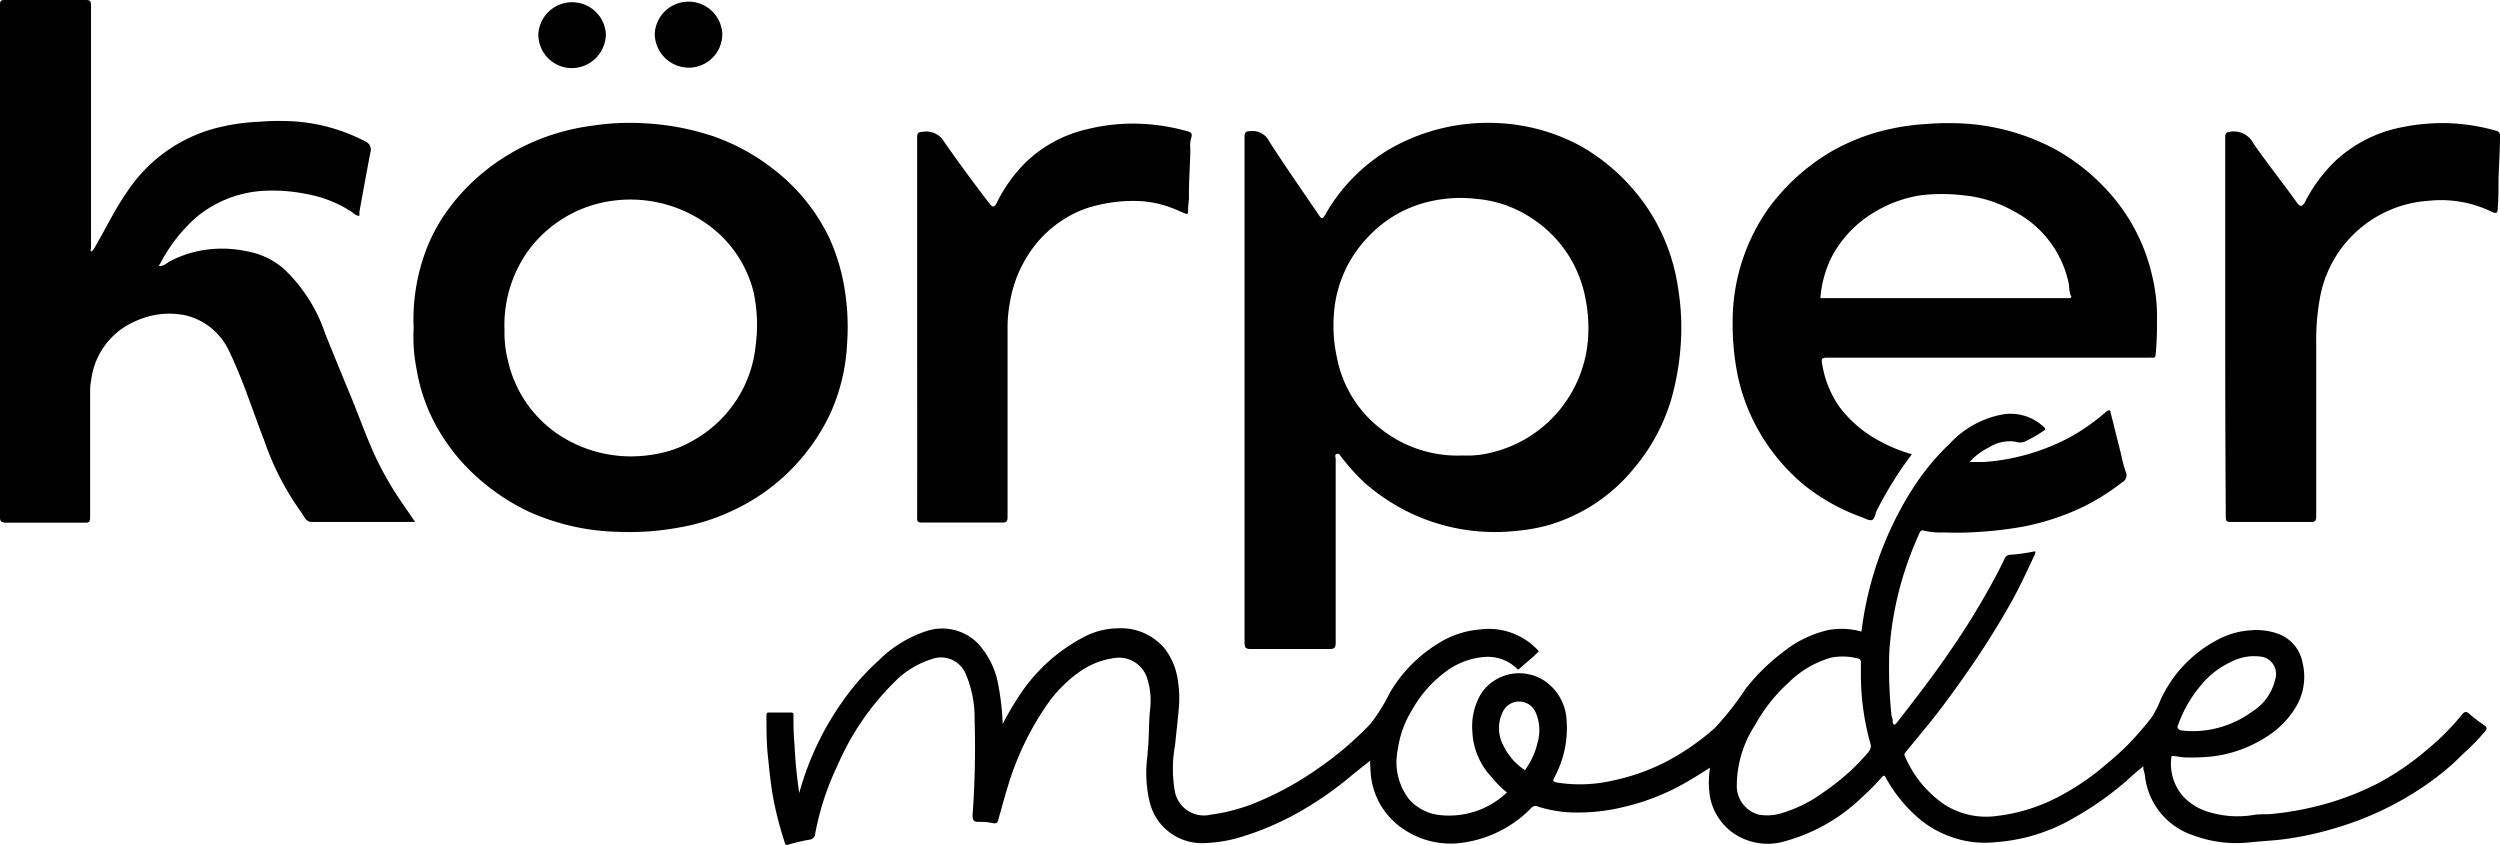
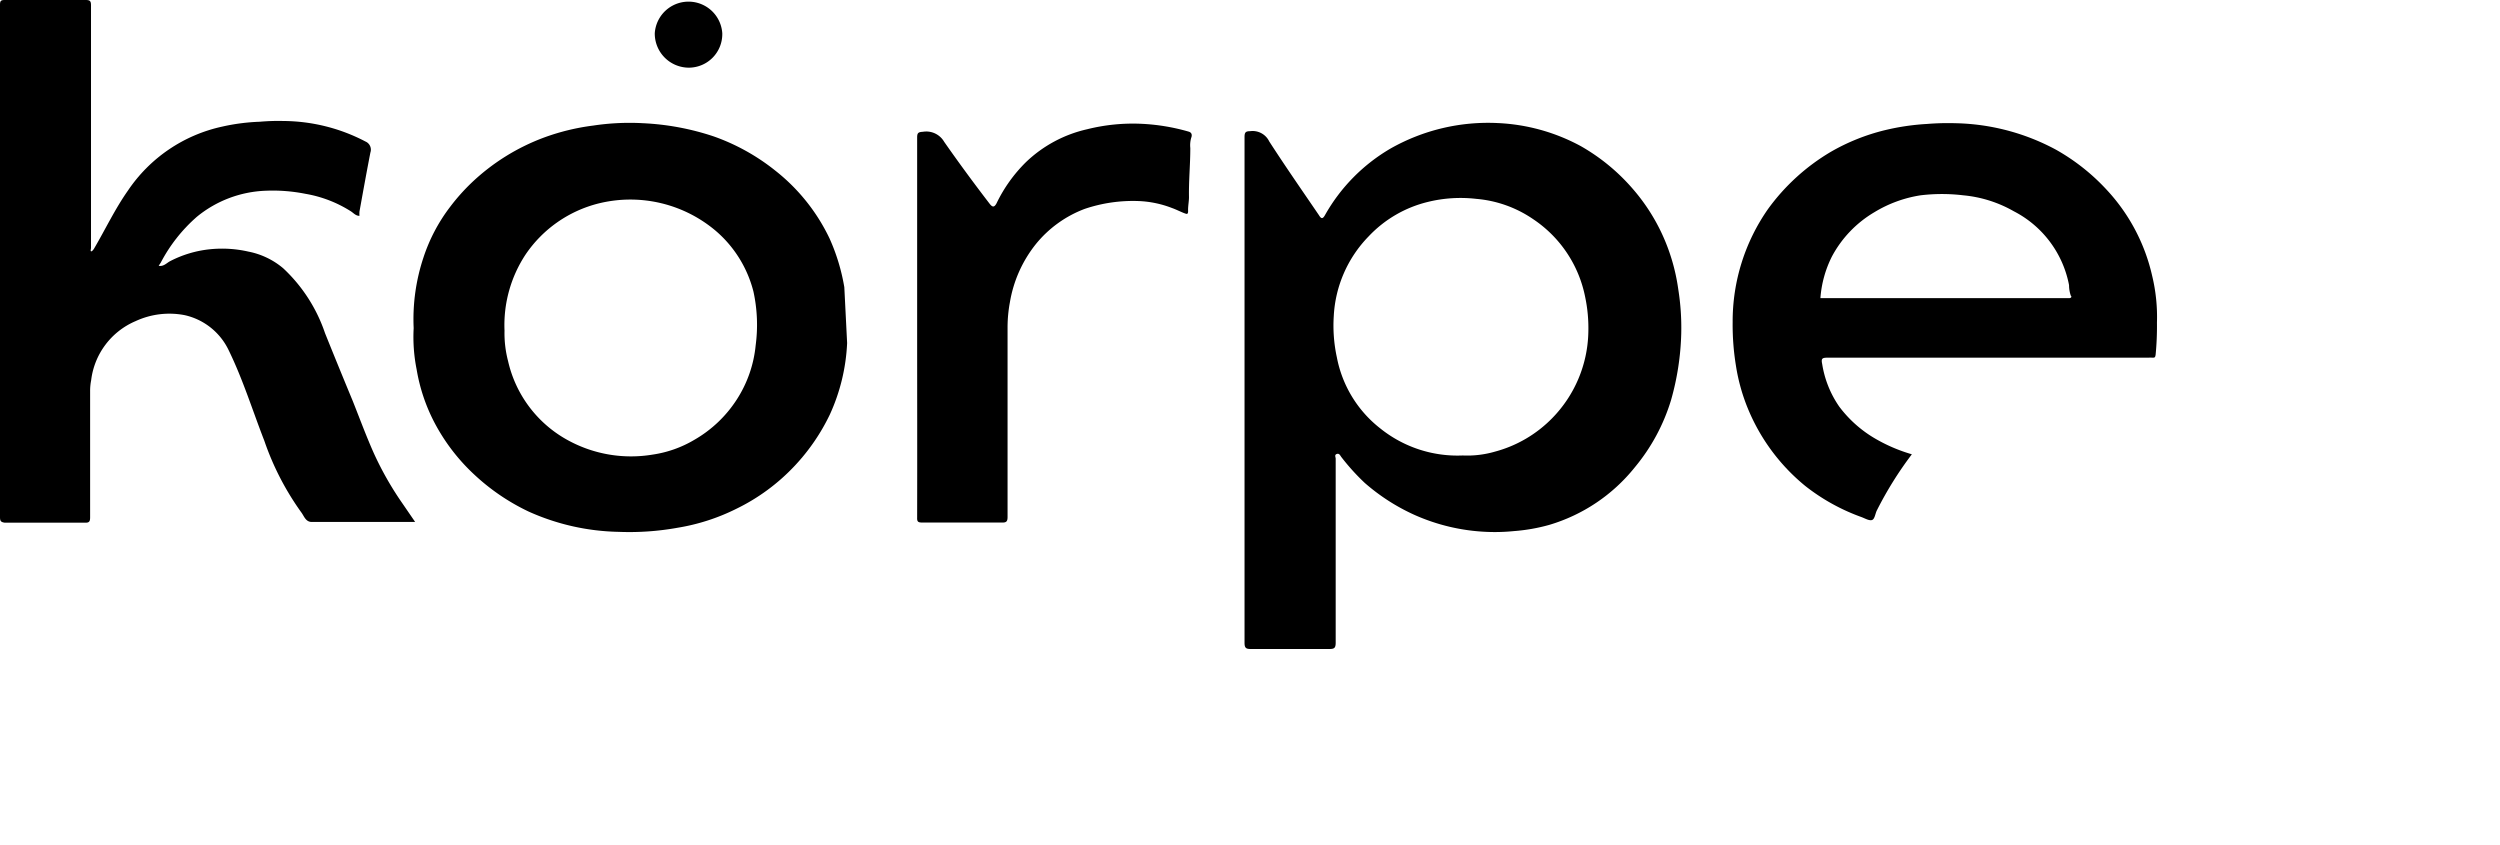
<svg xmlns="http://www.w3.org/2000/svg" viewBox="0 0 169.22 57.23">
  <g id="Capa_2" data-name="Capa 2">
    <g id="Capa_1-2" data-name="Capa 1">
      <path d="M28.1,35.33h-7c-.41,0-.52-.4-.7-.64a18.68,18.68,0,0,1-2.51-4.86c-.78-2-1.44-4.13-2.4-6.1a4.35,4.35,0,0,0-3-2.4,5.44,5.44,0,0,0-3.32.41,5,5,0,0,0-3,4,3.68,3.68,0,0,0-.07.73q0,4.27,0,8.55c0,.29-.07.37-.36.36H.32C.06,35.34,0,35.27,0,35Q0,17.67,0,.33C0,.07.05,0,.32,0H5.79c.29,0,.37.06.37.36q0,8.1,0,16.2v.22c0,.08-.05.2,0,.23s.15-.09.2-.17c.77-1.31,1.42-2.69,2.3-3.94a10.34,10.34,0,0,1,6.38-4.33,13.7,13.7,0,0,1,2.55-.33,14.08,14.08,0,0,1,1.59-.05,12.11,12.11,0,0,1,5.56,1.39.6.6,0,0,1,.33.75c-.26,1.34-.5,2.67-.74,4a2.6,2.6,0,0,0,0,.28c-.25,0-.4-.19-.57-.3a8.34,8.34,0,0,0-3.08-1.19A11.28,11.28,0,0,0,18,12.91a7.79,7.79,0,0,0-4.67,1.76,10.71,10.71,0,0,0-2.45,3.11l-.14.21c.33.07.54-.19.77-.31a7.52,7.52,0,0,1,2.72-.81,8,8,0,0,1,2.58.16,5.18,5.18,0,0,1,2.36,1.13A10.67,10.67,0,0,1,22,22.55q.93,2.31,1.88,4.6c.47,1.18.91,2.38,1.43,3.54a21.6,21.6,0,0,0,1.94,3.4Z" />
-       <path d="M150.62,22.09c0-4.26,0-8.52,0-12.78,0-.31.07-.36.38-.4a1.49,1.49,0,0,1,1.53.8c.95,1.37,2,2.68,2.94,4,.22.31.36.29.53,0a10.53,10.53,0,0,1,2.1-2.84,9.14,9.14,0,0,1,4.44-2.25,13.78,13.78,0,0,1,3.26-.28,13.54,13.54,0,0,1,3.16.51.31.31,0,0,1,.26.36c0,1-.07,1.94-.1,2.91,0,.64,0,1.29-.05,1.93,0,.37-.09.44-.42.28a7.85,7.85,0,0,0-4.24-.74A8,8,0,0,0,157,20.35a15.44,15.44,0,0,0-.22,2.72q0,5.94,0,11.88c0,.31-.07.39-.39.38H151c-.28,0-.34-.07-.34-.34C150.63,30.69,150.62,26.39,150.62,22.09Z" />
      <path d="M62.08,22.13c0-4.28,0-8.55,0-12.82,0-.32.08-.37.39-.39a1.4,1.4,0,0,1,1.44.68c1,1.43,2,2.79,3.06,4.17.21.28.33.27.48,0a10,10,0,0,1,2-2.8,8.78,8.78,0,0,1,4.13-2.22,12.76,12.76,0,0,1,3.69-.37,13.82,13.82,0,0,1,3.19.53c.24.07.23.27.17.42a1.8,1.8,0,0,0-.06.69c0,1.11-.11,2.21-.09,3.32,0,.3-.07.61-.06.92s-.13.21-.26.17c-.28-.11-.55-.25-.83-.35a7,7,0,0,0-2.23-.47,10.2,10.2,0,0,0-3.68.53,7.78,7.78,0,0,0-3.31,2.39,8.55,8.55,0,0,0-1.75,3.92,9.38,9.38,0,0,0-.16,1.68q0,6.43,0,12.86c0,.31-.08.39-.39.38H62.42c-.29,0-.35-.07-.34-.34C62.09,30.7,62.08,26.41,62.08,22.13Z" />
      <path d="M48.89,2.29a2.27,2.27,0,0,1-2.24,2.29,2.31,2.31,0,0,1-2.33-2.33,2.29,2.29,0,0,1,4.57,0Z" />
-       <path d="M36.44,2.29a2.29,2.29,0,0,1,4.57,0,2.32,2.32,0,0,1-2.34,2.32A2.27,2.27,0,0,1,36.44,2.29Z" />
-       <path d="M168.17,49.1a9.65,9.65,0,0,1-1-.76c-.26-.25-.38-.14-.55.06a16.34,16.34,0,0,1-2.31,2.32A18.46,18.46,0,0,1,161,53a19,19,0,0,1-3.62,1.42,20.75,20.75,0,0,1-3.76.69c-.39,0-.79,0-1.18.07a6.64,6.64,0,0,1-2.87-.2,3.83,3.83,0,0,1-1.81-1.09,3.33,3.33,0,0,1-.77-2.72c.32,0,.65.1,1,.1a13.32,13.32,0,0,0,1.67-.06,8.54,8.54,0,0,0,3.66-1.28,6.06,6.06,0,0,0,2.07-2.05,4,4,0,0,0,.47-3,2.58,2.58,0,0,0-1.72-2,4.31,4.31,0,0,0-1.86-.21,5.41,5.41,0,0,0-1.78.44,8.66,8.66,0,0,0-4.25,4.25,7.39,7.39,0,0,1-.58,1.16,23,23,0,0,1-1.51,1.76,19.8,19.8,0,0,1-1.59,1.45,16.69,16.69,0,0,1-3.08,2.12,12,12,0,0,1-4.32,1.38,5.25,5.25,0,0,1-3.52-.75,7.49,7.49,0,0,1-2.72-3.32c-.06-.12,0-.16.05-.24l1.4-1.7c1-1.22,1.93-2.5,2.83-3.8a56,56,0,0,0,3.05-4.88c.54-1,1-2,1.47-3,0-.08.14-.25-.07-.21a10.8,10.8,0,0,1-1.6.22.43.43,0,0,0-.39.3c-.28.6-.59,1.18-.91,1.76-.84,1.52-1.75,3-2.73,4.41-1.13,1.67-2.37,3.26-3.6,4.85-.06.08-.16.19-.22.18s-.12-.18-.1-.28-.07-.23-.08-.36a30.52,30.52,0,0,1-.16-3.71c0-.66.07-1.33.15-2a23,23,0,0,1,.76-3.58,24.05,24.05,0,0,1,1.13-3c.06-.15.15-.26.32-.2a5.14,5.14,0,0,0,1.35.12A21.74,21.74,0,0,0,134,36a26.57,26.57,0,0,0,2.81-.33A16.72,16.72,0,0,0,141,34.31a15.41,15.41,0,0,0,2.64-1.66.54.54,0,0,0,.24-.73,10.59,10.59,0,0,1-.33-1.26c-.23-.9-.45-1.8-.68-2.7,0-.16-.1-.27-.31-.09a14.48,14.48,0,0,1-2.31,1.65,14.55,14.55,0,0,1-5.93,1.75c-.32,0-.63,0-1,0a4.39,4.39,0,0,1,1.33-1,2.62,2.62,0,0,1,1.79-.37.85.85,0,0,0,.59,0,8.14,8.14,0,0,0,1.22-.69c.27-.15.2-.24,0-.39a3.26,3.26,0,0,0-2.84-.74A6.51,6.51,0,0,0,132,30a16.5,16.5,0,0,0-2.62,3.21A23.26,23.26,0,0,0,126,42.75a5,5,0,0,0-2.26-.1,7.51,7.51,0,0,0-3,1.45,13.68,13.68,0,0,0-2.58,2.52,19.86,19.86,0,0,1-2.06,2.63,16.5,16.5,0,0,1-3.25,2.27,14.11,14.11,0,0,1-3.62,1.3,9.89,9.89,0,0,1-3.83.15c-.35-.07-.28-.16-.18-.36a7,7,0,0,0,.82-3.85,3.41,3.41,0,0,0-1.27-2.51,3.1,3.1,0,0,0-4.51.69,4.31,4.31,0,0,0-.6,2.55A4.79,4.79,0,0,0,101,52.64a6.48,6.48,0,0,0,1,1,5.68,5.68,0,0,1-4.63,1.52,3.22,3.22,0,0,1-2-1.07,4.12,4.12,0,0,1-.76-3.34,7,7,0,0,1,1-2.75,8.23,8.23,0,0,1,2.24-2.53,5,5,0,0,1,2.6-1,2.83,2.83,0,0,1,2.2.76c.07.07.1.15.23,0,.42-.38.89-.73,1.28-1.15a4.54,4.54,0,0,0-4-1.47,6.14,6.14,0,0,0-2.67.86,9.61,9.61,0,0,0-3.42,3.43A11.75,11.75,0,0,1,92.76,49a22.72,22.72,0,0,1-3.59,3.05,21.17,21.17,0,0,1-4.55,2.43,12.85,12.85,0,0,1-2.7.67,2,2,0,0,1-2.38-1.5,8.71,8.71,0,0,1,0-3.22c.08-.86.19-1.72.26-2.59a7.21,7.21,0,0,0-.06-1.67,4.58,4.58,0,0,0-.85-2.2,3.85,3.85,0,0,0-3.22-1.44,5,5,0,0,0-2.23.55A11.68,11.68,0,0,0,69.05,47a20.76,20.76,0,0,0-1.18,2,17.51,17.51,0,0,0-.32-2.76,5.58,5.58,0,0,0-1.38-2.71,3.39,3.39,0,0,0-3.5-.8,8.18,8.18,0,0,0-3.22,2A16.23,16.23,0,0,0,57,47.52a19.71,19.71,0,0,0-2.9,6.16,31.59,31.59,0,0,1-.32-3.25,19.29,19.29,0,0,1-.07-2c0-.14,0-.2-.19-.2H52.08c-.14,0-.2,0-.2.19,0,.93,0,1.87.1,2.79s.18,1.84.35,2.76A23.15,23.15,0,0,0,53.11,57c0,.09.06.23.22.18a12.51,12.51,0,0,1,1.44-.34.43.43,0,0,0,.41-.42,18.56,18.56,0,0,1,1.5-4.59,17.93,17.93,0,0,1,3.91-5.71,6,6,0,0,1,2.46-1.5,1.81,1.81,0,0,1,2.32,1,7.65,7.65,0,0,1,.6,3.13,62.86,62.86,0,0,1-.14,6.44c0,.36.12.46.44.44a4.06,4.06,0,0,1,1,.1c.27,0,.25-.09.29-.21.23-.78.43-1.56.67-2.33a19.65,19.65,0,0,1,2.57-5.39,9,9,0,0,1,2.1-2.2,5.34,5.34,0,0,1,2.54-1.06,2,2,0,0,1,2.18,1.28A5,5,0,0,1,77.85,48c-.07.62-.07,1.26-.1,1.89,0,.42-.06.84-.08,1.25a8.56,8.56,0,0,0,.15,3.15,3.63,3.63,0,0,0,3.6,2.78,9.5,9.5,0,0,0,2.79-.48,19.31,19.31,0,0,0,4.36-2,22.59,22.59,0,0,0,2.8-2c.45-.38.91-.73,1.37-1.1a10.57,10.57,0,0,0,.07,1.14,5,5,0,0,0,1.83,3.23A5.71,5.71,0,0,0,99.26,57a8,8,0,0,0,4.37-2.29.39.39,0,0,1,.49-.11,8.46,8.46,0,0,0,2.18.39A13.15,13.15,0,0,0,110,54.6a15.34,15.34,0,0,0,4.36-1.78c.46-.27.92-.56,1.39-.86a6.19,6.19,0,0,0,0,2,3.89,3.89,0,0,0,1.53,2.4,4.09,4.09,0,0,0,3.61.56A12.08,12.08,0,0,0,126,54a18.1,18.1,0,0,0,1.38-1.39c.08-.08.13-.19.25,0a9.81,9.81,0,0,0,2.21,2.75A6.74,6.74,0,0,0,132,56.62a6.66,6.66,0,0,0,3,.39,12.24,12.24,0,0,0,5.55-1.75,21.13,21.13,0,0,0,3.55-2.55,11.49,11.49,0,0,1,1-.85c-.07.22.06.4.08.59a4.8,4.8,0,0,0,3.27,4.09,8.33,8.33,0,0,0,3.81.48c.84-.09,1.69-.12,2.53-.24a22.12,22.12,0,0,0,3.32-.74,21.26,21.26,0,0,0,4.66-2,19.92,19.92,0,0,0,3.11-2.21c.37-.32.69-.67,1.06-1a14.24,14.24,0,0,0,1.31-1.38C168.37,49.25,168.28,49.18,168.17,49.1Zm-20.75,0a8.66,8.66,0,0,1,1.46-2.6A5.79,5.79,0,0,1,151,44.81a3.35,3.35,0,0,1,2.18-.34A1.19,1.19,0,0,1,154,46a3.45,3.45,0,0,1-1.56,2.17,6.81,6.81,0,0,1-4,1.32,6.25,6.25,0,0,1-.87-.06C147.42,49.33,147.35,49.26,147.42,49.08Zm-43.37,1.27a5.08,5.08,0,0,1-.83,1.76,4.11,4.11,0,0,1-1.45-1.65,2.48,2.48,0,0,1,0-2.39,1.22,1.22,0,0,1,2.17.12A3,3,0,0,1,104.05,50.35Zm22.43.53a15.14,15.14,0,0,1-3,2.69A9.31,9.31,0,0,1,120.73,55a3.37,3.37,0,0,1-1.64.15,2,2,0,0,1-1.53-1.89,7.56,7.56,0,0,1,1.24-4.19,11.07,11.07,0,0,1,2.27-2.87,6.78,6.78,0,0,1,2.84-1.68,4.08,4.08,0,0,1,1.84.05.24.24,0,0,1,.21.29c0,.28,0,.57,0,.86a17.25,17.25,0,0,0,.65,4.63A.54.54,0,0,1,126.48,50.88Z" />
      <path d="M113.6,19.59a13.22,13.22,0,0,0-1.17-3.9,13,13,0,0,0-1.94-2.94A13.41,13.41,0,0,0,107,9.89a13,13,0,0,0-5.62-1.56,13.39,13.39,0,0,0-7.25,1.72,12.07,12.07,0,0,0-4.45,4.52c-.16.28-.26.23-.4,0-1.13-1.66-2.28-3.31-3.37-5a1.25,1.25,0,0,0-1.3-.69c-.31,0-.37.1-.37.4,0,5.7,0,11.4,0,17.1s0,11.42,0,17.13c0,.36.11.42.43.42,1.77,0,3.53,0,5.29,0,.34,0,.45-.05.45-.43,0-4.15,0-8.3,0-12.45,0-.11-.1-.26.07-.32s.23.09.3.19a14.79,14.79,0,0,0,1.6,1.77,13.64,13.64,0,0,0,3.38,2.17A13.34,13.34,0,0,0,100.6,36a12.84,12.84,0,0,0,1.86-.05,12.19,12.19,0,0,0,2.4-.42,11.67,11.67,0,0,0,5.79-3.89,13,13,0,0,0,2.46-4.56,18.1,18.1,0,0,0,.69-4.5A16.53,16.53,0,0,0,113.6,19.59Zm-6.09,2.95a8.56,8.56,0,0,1-2.44,5.76,8.47,8.47,0,0,1-3.88,2.27,6.73,6.73,0,0,1-2.18.26A8.34,8.34,0,0,1,93.43,29a8,8,0,0,1-2.94-4.81,10.11,10.11,0,0,1-.21-2.79A8.34,8.34,0,0,1,92.64,16a8.14,8.14,0,0,1,4-2.33,9.28,9.28,0,0,1,3.28-.21,8,8,0,0,1,3.85,1.37,8.26,8.26,0,0,1,3.53,5.29A10.19,10.19,0,0,1,107.51,22.54Z" />
-       <path d="M57.15,19.44a13.47,13.47,0,0,0-1-3.3,12.9,12.9,0,0,0-3.67-4.59A14.26,14.26,0,0,0,48.3,9.23a17.63,17.63,0,0,0-4.78-.89,16.49,16.49,0,0,0-3.37.16,15.13,15.13,0,0,0-3.3.8,14.37,14.37,0,0,0-4.93,3.07A13.56,13.56,0,0,0,30.47,14a11.57,11.57,0,0,0-1.81,3.44A13.2,13.2,0,0,0,28,22.21,11.18,11.18,0,0,0,28.2,25a12.06,12.06,0,0,0,1.2,3.59,13.14,13.14,0,0,0,2.71,3.54,14.42,14.42,0,0,0,3.68,2.5A15.53,15.53,0,0,0,41.88,36a18.33,18.33,0,0,0,4-.28,13.87,13.87,0,0,0,3.94-1.27,13.53,13.53,0,0,0,4-2.95,13.71,13.71,0,0,0,2.35-3.44,13,13,0,0,0,1.17-4.84A15.88,15.88,0,0,0,57.15,19.44Zm-6,3.93a8.21,8.21,0,0,1-1.29,3.69A8.37,8.37,0,0,1,47,29.77a7.7,7.7,0,0,1-2.82,1,8.89,8.89,0,0,1-5.7-.95,8.15,8.15,0,0,1-4.09-5.38,7.41,7.41,0,0,1-.24-2.06,8.68,8.68,0,0,1,1.43-5.16,8.45,8.45,0,0,1,4.94-3.45,8.95,8.95,0,0,1,7.91,1.84A8,8,0,0,1,51,19.74,10.53,10.53,0,0,1,51.15,23.37Z" />
+       <path d="M57.15,19.44a13.47,13.47,0,0,0-1-3.3,12.9,12.9,0,0,0-3.67-4.59A14.26,14.26,0,0,0,48.3,9.23a17.63,17.63,0,0,0-4.78-.89,16.49,16.49,0,0,0-3.37.16,15.13,15.13,0,0,0-3.3.8,14.37,14.37,0,0,0-4.93,3.07A13.56,13.56,0,0,0,30.47,14a11.57,11.57,0,0,0-1.81,3.44A13.2,13.2,0,0,0,28,22.21,11.18,11.18,0,0,0,28.2,25a12.06,12.06,0,0,0,1.2,3.59,13.14,13.14,0,0,0,2.71,3.54,14.42,14.42,0,0,0,3.68,2.5A15.53,15.53,0,0,0,41.88,36a18.33,18.33,0,0,0,4-.28,13.87,13.87,0,0,0,3.94-1.27,13.53,13.53,0,0,0,4-2.95,13.71,13.71,0,0,0,2.35-3.44,13,13,0,0,0,1.17-4.84Zm-6,3.93a8.21,8.21,0,0,1-1.29,3.69A8.37,8.37,0,0,1,47,29.77a7.7,7.7,0,0,1-2.82,1,8.89,8.89,0,0,1-5.7-.95,8.15,8.15,0,0,1-4.09-5.38,7.41,7.41,0,0,1-.24-2.06,8.68,8.68,0,0,1,1.43-5.16,8.45,8.45,0,0,1,4.94-3.45,8.95,8.95,0,0,1,7.91,1.84A8,8,0,0,1,51,19.74,10.53,10.53,0,0,1,51.15,23.37Z" />
      <path d="M146,21.83a11.84,11.84,0,0,0-.32-3.14,12.62,12.62,0,0,0-3.08-5.84,14,14,0,0,0-3.44-2.72,14.94,14.94,0,0,0-6.82-1.79,17.29,17.29,0,0,0-1.9.05,15.93,15.93,0,0,0-2.85.42,13.89,13.89,0,0,0-3.67,1.47,14.11,14.11,0,0,0-4.24,3.86,13.26,13.26,0,0,0-2.4,7.65,17.16,17.16,0,0,0,.22,2.95,12.78,12.78,0,0,0,.91,3.15,13.29,13.29,0,0,0,3.78,5A13.55,13.55,0,0,0,126,35c.24.09.52.26.71.2s.22-.43.33-.65a24.59,24.59,0,0,1,2.37-3.8,11,11,0,0,1-2.58-1.12,8.2,8.2,0,0,1-2.33-2.1,6.94,6.94,0,0,1-1.16-2.89c-.08-.38,0-.43.38-.43h21.71a2.25,2.25,0,0,1,.26,0c.15,0,.19,0,.22-.2A20.13,20.13,0,0,0,146,21.83ZM140,20.18H123.22a7.47,7.47,0,0,1,.78-2.82,7.67,7.67,0,0,1,2.88-3A8.52,8.52,0,0,1,130,13.22a12.14,12.14,0,0,1,2.89,0,8.47,8.47,0,0,1,3.42,1.08,7.12,7.12,0,0,1,3.74,5,2.22,2.22,0,0,0,.12.72C140.24,20.06,140.22,20.2,140,20.18Z" />
    </g>
  </g>
</svg>